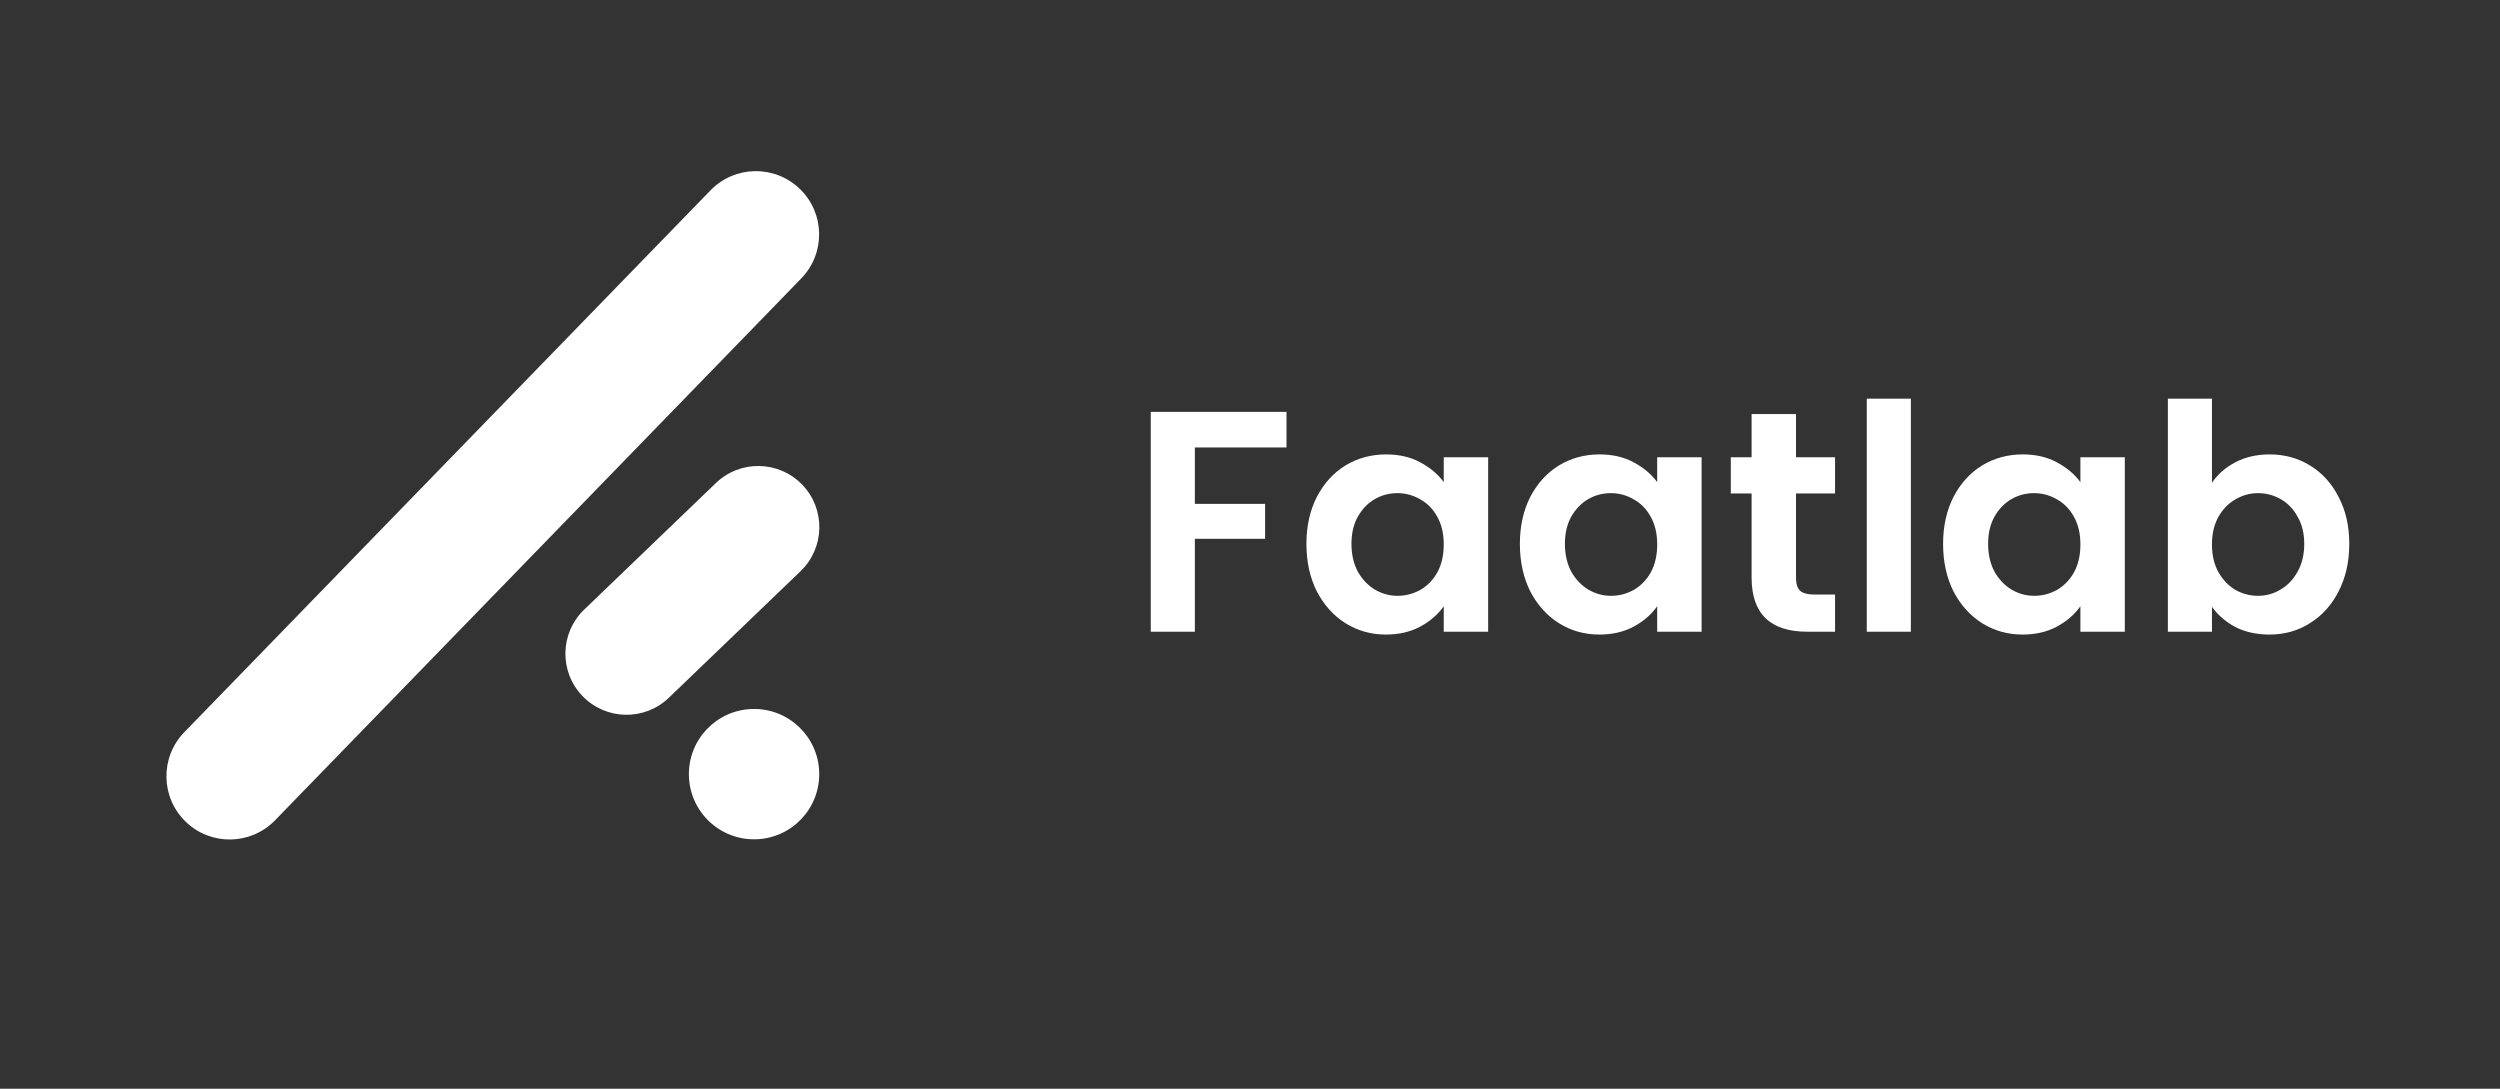
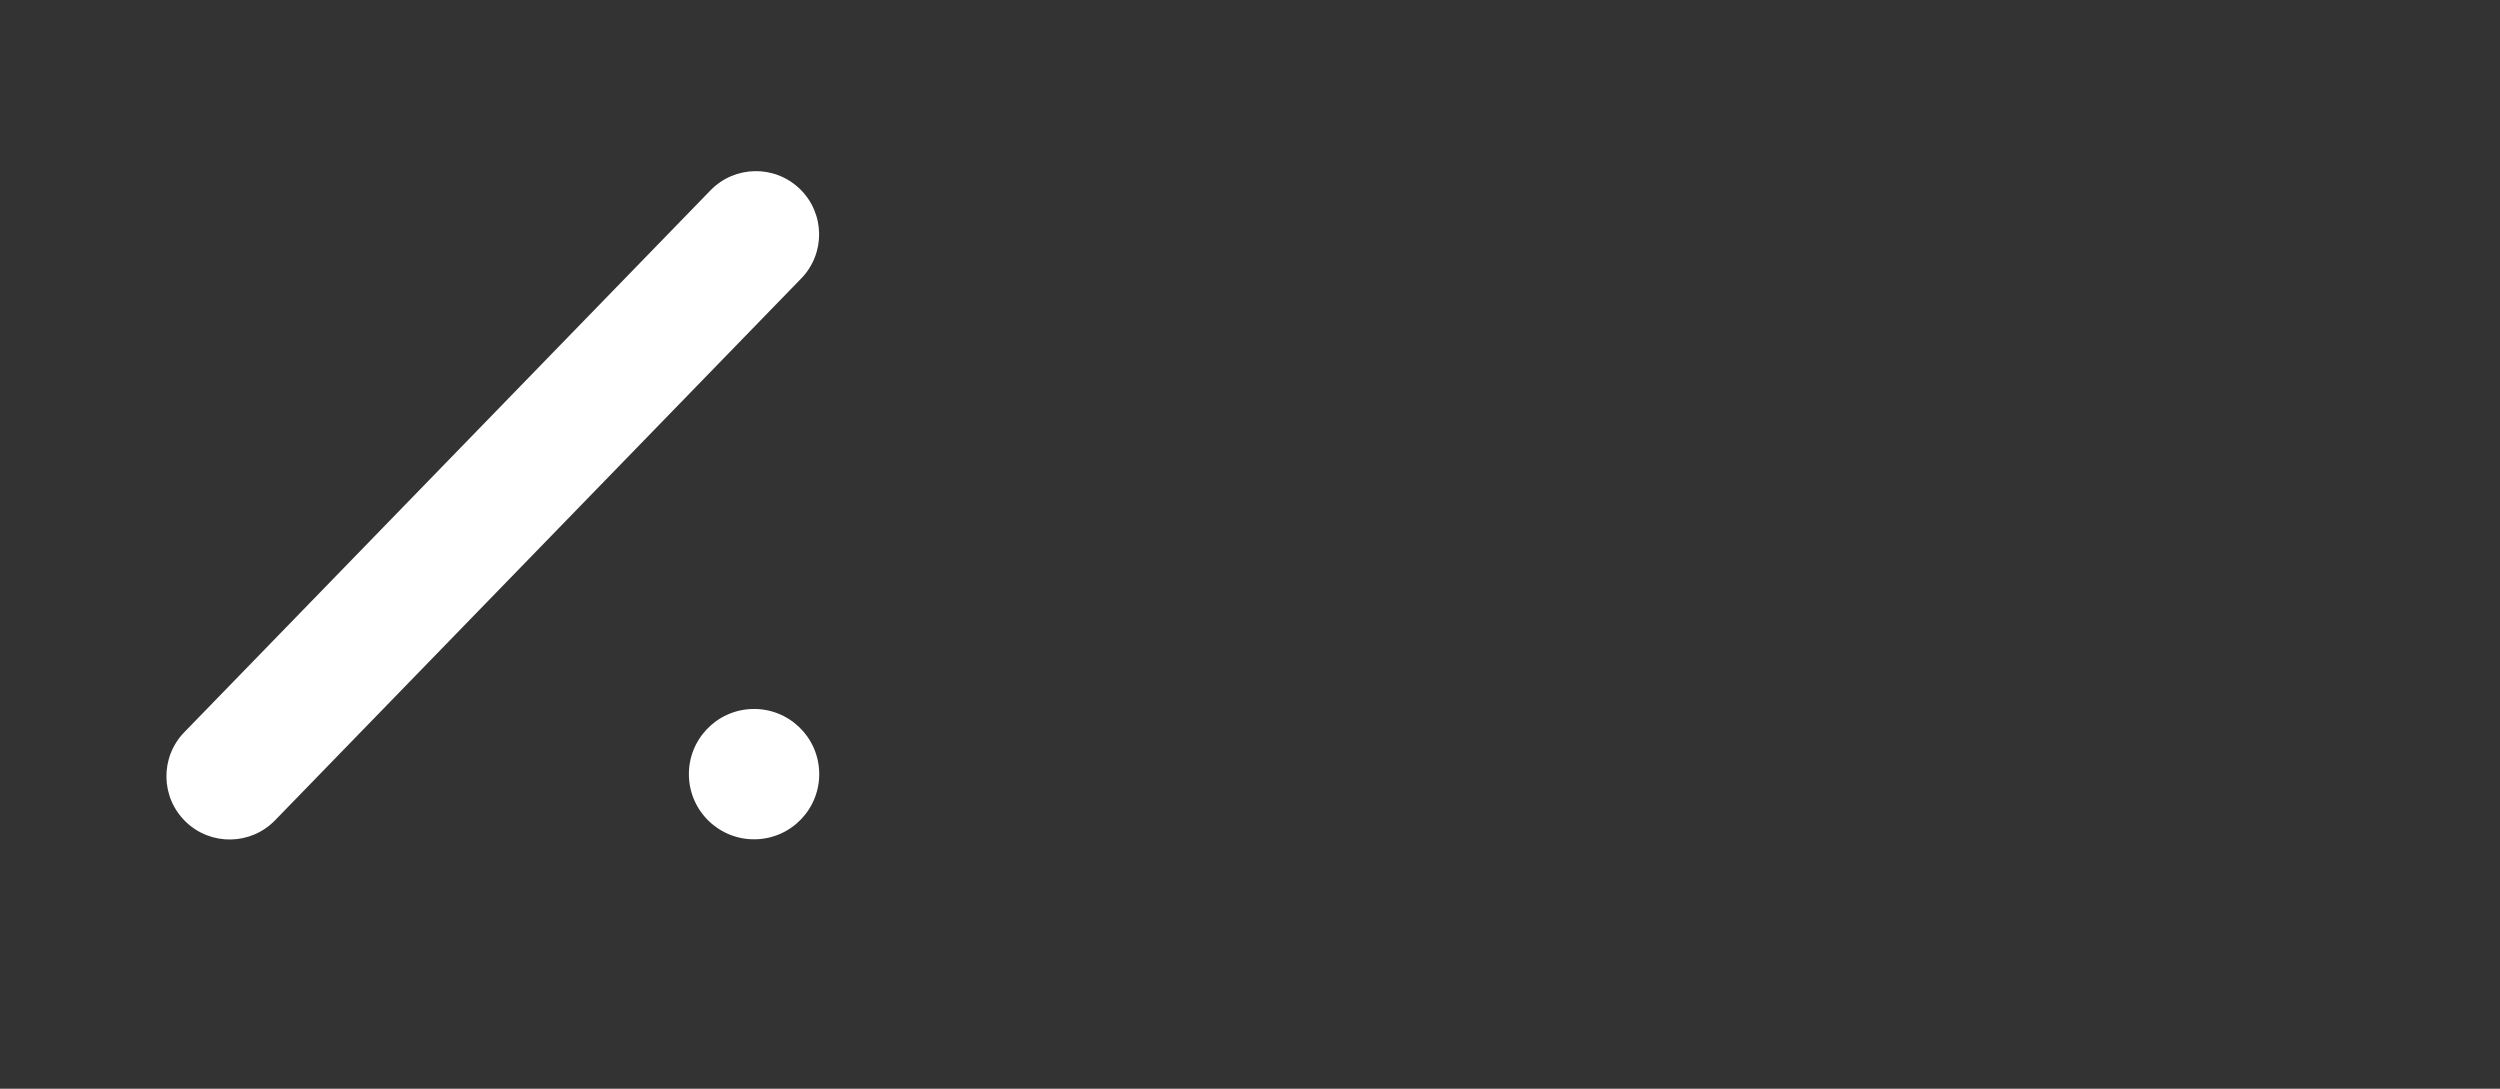
<svg xmlns="http://www.w3.org/2000/svg" width="186" height="81" viewBox="0 0 186 81" fill="none">
  <rect x="0" y="0" width="186" height="81" fill="#333333" stroke="none" />
  <path d="M60.949 57.465C60.877 54.788 58.648 52.676 55.971 52.749C53.294 52.821 51.182 55.05 51.255 57.727C51.327 60.404 53.556 62.515 56.233 62.443C58.91 62.371 61.021 60.142 60.949 57.465Z" fill="white" />
-   <path d="M53.262 35.938L43.463 45.354C41.652 47.094 41.595 49.973 43.335 51.783C45.075 53.594 47.954 53.652 49.764 51.911L59.563 42.495C61.374 40.755 61.431 37.877 59.691 36.066C57.951 34.255 55.072 34.198 53.262 35.938Z" fill="white" />
  <path d="M52.862 14.16L13.712 54.476C11.902 56.34 11.945 59.319 13.809 61.129L13.809 61.129C15.674 62.939 18.652 62.896 20.463 61.031L59.613 20.716C61.423 18.851 61.38 15.873 59.516 14.062C57.651 12.252 54.673 12.296 52.862 14.16Z" fill="white" />
-   <path d="M95.716 30.645V33.292H88.897V37.487H94.123V40.088H88.897V47H85.617V30.645H95.716ZM97.198 40.462C97.198 39.15 97.456 37.987 97.972 36.971C98.503 35.956 99.214 35.175 100.104 34.628C101.01 34.081 102.018 33.808 103.127 33.808C104.095 33.808 104.939 34.003 105.657 34.394C106.392 34.784 106.977 35.276 107.415 35.87V34.019H110.719V47H107.415V45.102C106.993 45.711 106.407 46.219 105.657 46.625C104.923 47.016 104.072 47.211 103.103 47.211C102.01 47.211 101.01 46.93 100.104 46.367C99.214 45.805 98.503 45.016 97.972 44.001C97.456 42.97 97.198 41.79 97.198 40.462ZM107.415 40.509C107.415 39.713 107.259 39.033 106.946 38.471C106.634 37.893 106.212 37.455 105.681 37.159C105.15 36.846 104.58 36.69 103.97 36.69C103.361 36.69 102.799 36.838 102.283 37.135C101.768 37.432 101.346 37.869 101.018 38.447C100.705 39.01 100.549 39.681 100.549 40.462C100.549 41.244 100.705 41.931 101.018 42.525C101.346 43.102 101.768 43.548 102.283 43.86C102.814 44.173 103.377 44.329 103.97 44.329C104.58 44.329 105.15 44.18 105.681 43.884C106.212 43.571 106.634 43.134 106.946 42.571C107.259 41.993 107.415 41.306 107.415 40.509ZM113.079 40.462C113.079 39.15 113.337 37.987 113.852 36.971C114.383 35.956 115.094 35.175 115.985 34.628C116.891 34.081 117.898 33.808 119.007 33.808C119.976 33.808 120.819 34.003 121.538 34.394C122.272 34.784 122.858 35.276 123.295 35.87V34.019H126.599V47H123.295V45.102C122.874 45.711 122.288 46.219 121.538 46.625C120.804 47.016 119.952 47.211 118.984 47.211C117.89 47.211 116.891 46.93 115.985 46.367C115.094 45.805 114.383 45.016 113.852 44.001C113.337 42.97 113.079 41.79 113.079 40.462ZM123.295 40.509C123.295 39.713 123.139 39.033 122.827 38.471C122.514 37.893 122.092 37.455 121.561 37.159C121.03 36.846 120.46 36.69 119.851 36.69C119.242 36.69 118.679 36.838 118.164 37.135C117.648 37.432 117.226 37.869 116.898 38.447C116.586 39.01 116.43 39.681 116.43 40.462C116.43 41.244 116.586 41.931 116.898 42.525C117.226 43.102 117.648 43.548 118.164 43.86C118.695 44.173 119.257 44.329 119.851 44.329C120.46 44.329 121.03 44.18 121.561 43.884C122.092 43.571 122.514 43.134 122.827 42.571C123.139 41.993 123.295 41.306 123.295 40.509ZM133.622 36.713V42.993C133.622 43.431 133.724 43.751 133.927 43.954C134.146 44.141 134.505 44.235 135.005 44.235H136.528V47H134.466C131.701 47 130.319 45.657 130.319 42.97V36.713H128.772V34.019H130.319V30.809H133.622V34.019H136.528V36.713H133.622ZM142.168 29.66V47H138.888V29.66H142.168ZM144.566 40.462C144.566 39.15 144.823 37.987 145.339 36.971C145.87 35.956 146.581 35.175 147.471 34.628C148.377 34.081 149.385 33.808 150.494 33.808C151.462 33.808 152.306 34.003 153.024 34.394C153.759 34.784 154.344 35.276 154.782 35.87V34.019H158.086V47H154.782V45.102C154.36 45.711 153.774 46.219 153.024 46.625C152.29 47.016 151.439 47.211 150.47 47.211C149.377 47.211 148.377 46.93 147.471 46.367C146.581 45.805 145.87 45.016 145.339 44.001C144.823 42.97 144.566 41.79 144.566 40.462ZM154.782 40.509C154.782 39.713 154.626 39.033 154.313 38.471C154.001 37.893 153.579 37.455 153.048 37.159C152.517 36.846 151.947 36.69 151.337 36.69C150.728 36.69 150.166 36.838 149.65 37.135C149.135 37.432 148.713 37.869 148.385 38.447C148.072 39.01 147.916 39.681 147.916 40.462C147.916 41.244 148.072 41.931 148.385 42.525C148.713 43.102 149.135 43.548 149.65 43.86C150.181 44.173 150.744 44.329 151.337 44.329C151.947 44.329 152.517 44.18 153.048 43.884C153.579 43.571 154.001 43.134 154.313 42.571C154.626 41.993 154.782 41.306 154.782 40.509ZM164.57 35.917C164.992 35.292 165.57 34.784 166.304 34.394C167.054 34.003 167.905 33.808 168.858 33.808C169.967 33.808 170.967 34.081 171.857 34.628C172.763 35.175 173.474 35.956 173.99 36.971C174.521 37.971 174.786 39.135 174.786 40.462C174.786 41.79 174.521 42.97 173.99 44.001C173.474 45.016 172.763 45.805 171.857 46.367C170.967 46.93 169.967 47.211 168.858 47.211C167.89 47.211 167.038 47.023 166.304 46.648C165.585 46.258 165.007 45.758 164.57 45.149V47H161.29V29.66H164.57V35.917ZM171.436 40.462C171.436 39.681 171.272 39.01 170.943 38.447C170.631 37.869 170.209 37.432 169.678 37.135C169.163 36.838 168.6 36.69 167.991 36.69C167.397 36.69 166.835 36.846 166.304 37.159C165.788 37.455 165.367 37.893 165.039 38.471C164.726 39.049 164.57 39.728 164.57 40.509C164.57 41.291 164.726 41.97 165.039 42.548C165.367 43.126 165.788 43.571 166.304 43.884C166.835 44.18 167.397 44.329 167.991 44.329C168.6 44.329 169.163 44.173 169.678 43.86C170.209 43.548 170.631 43.102 170.943 42.525C171.272 41.947 171.436 41.259 171.436 40.462Z" fill="white" />
</svg>